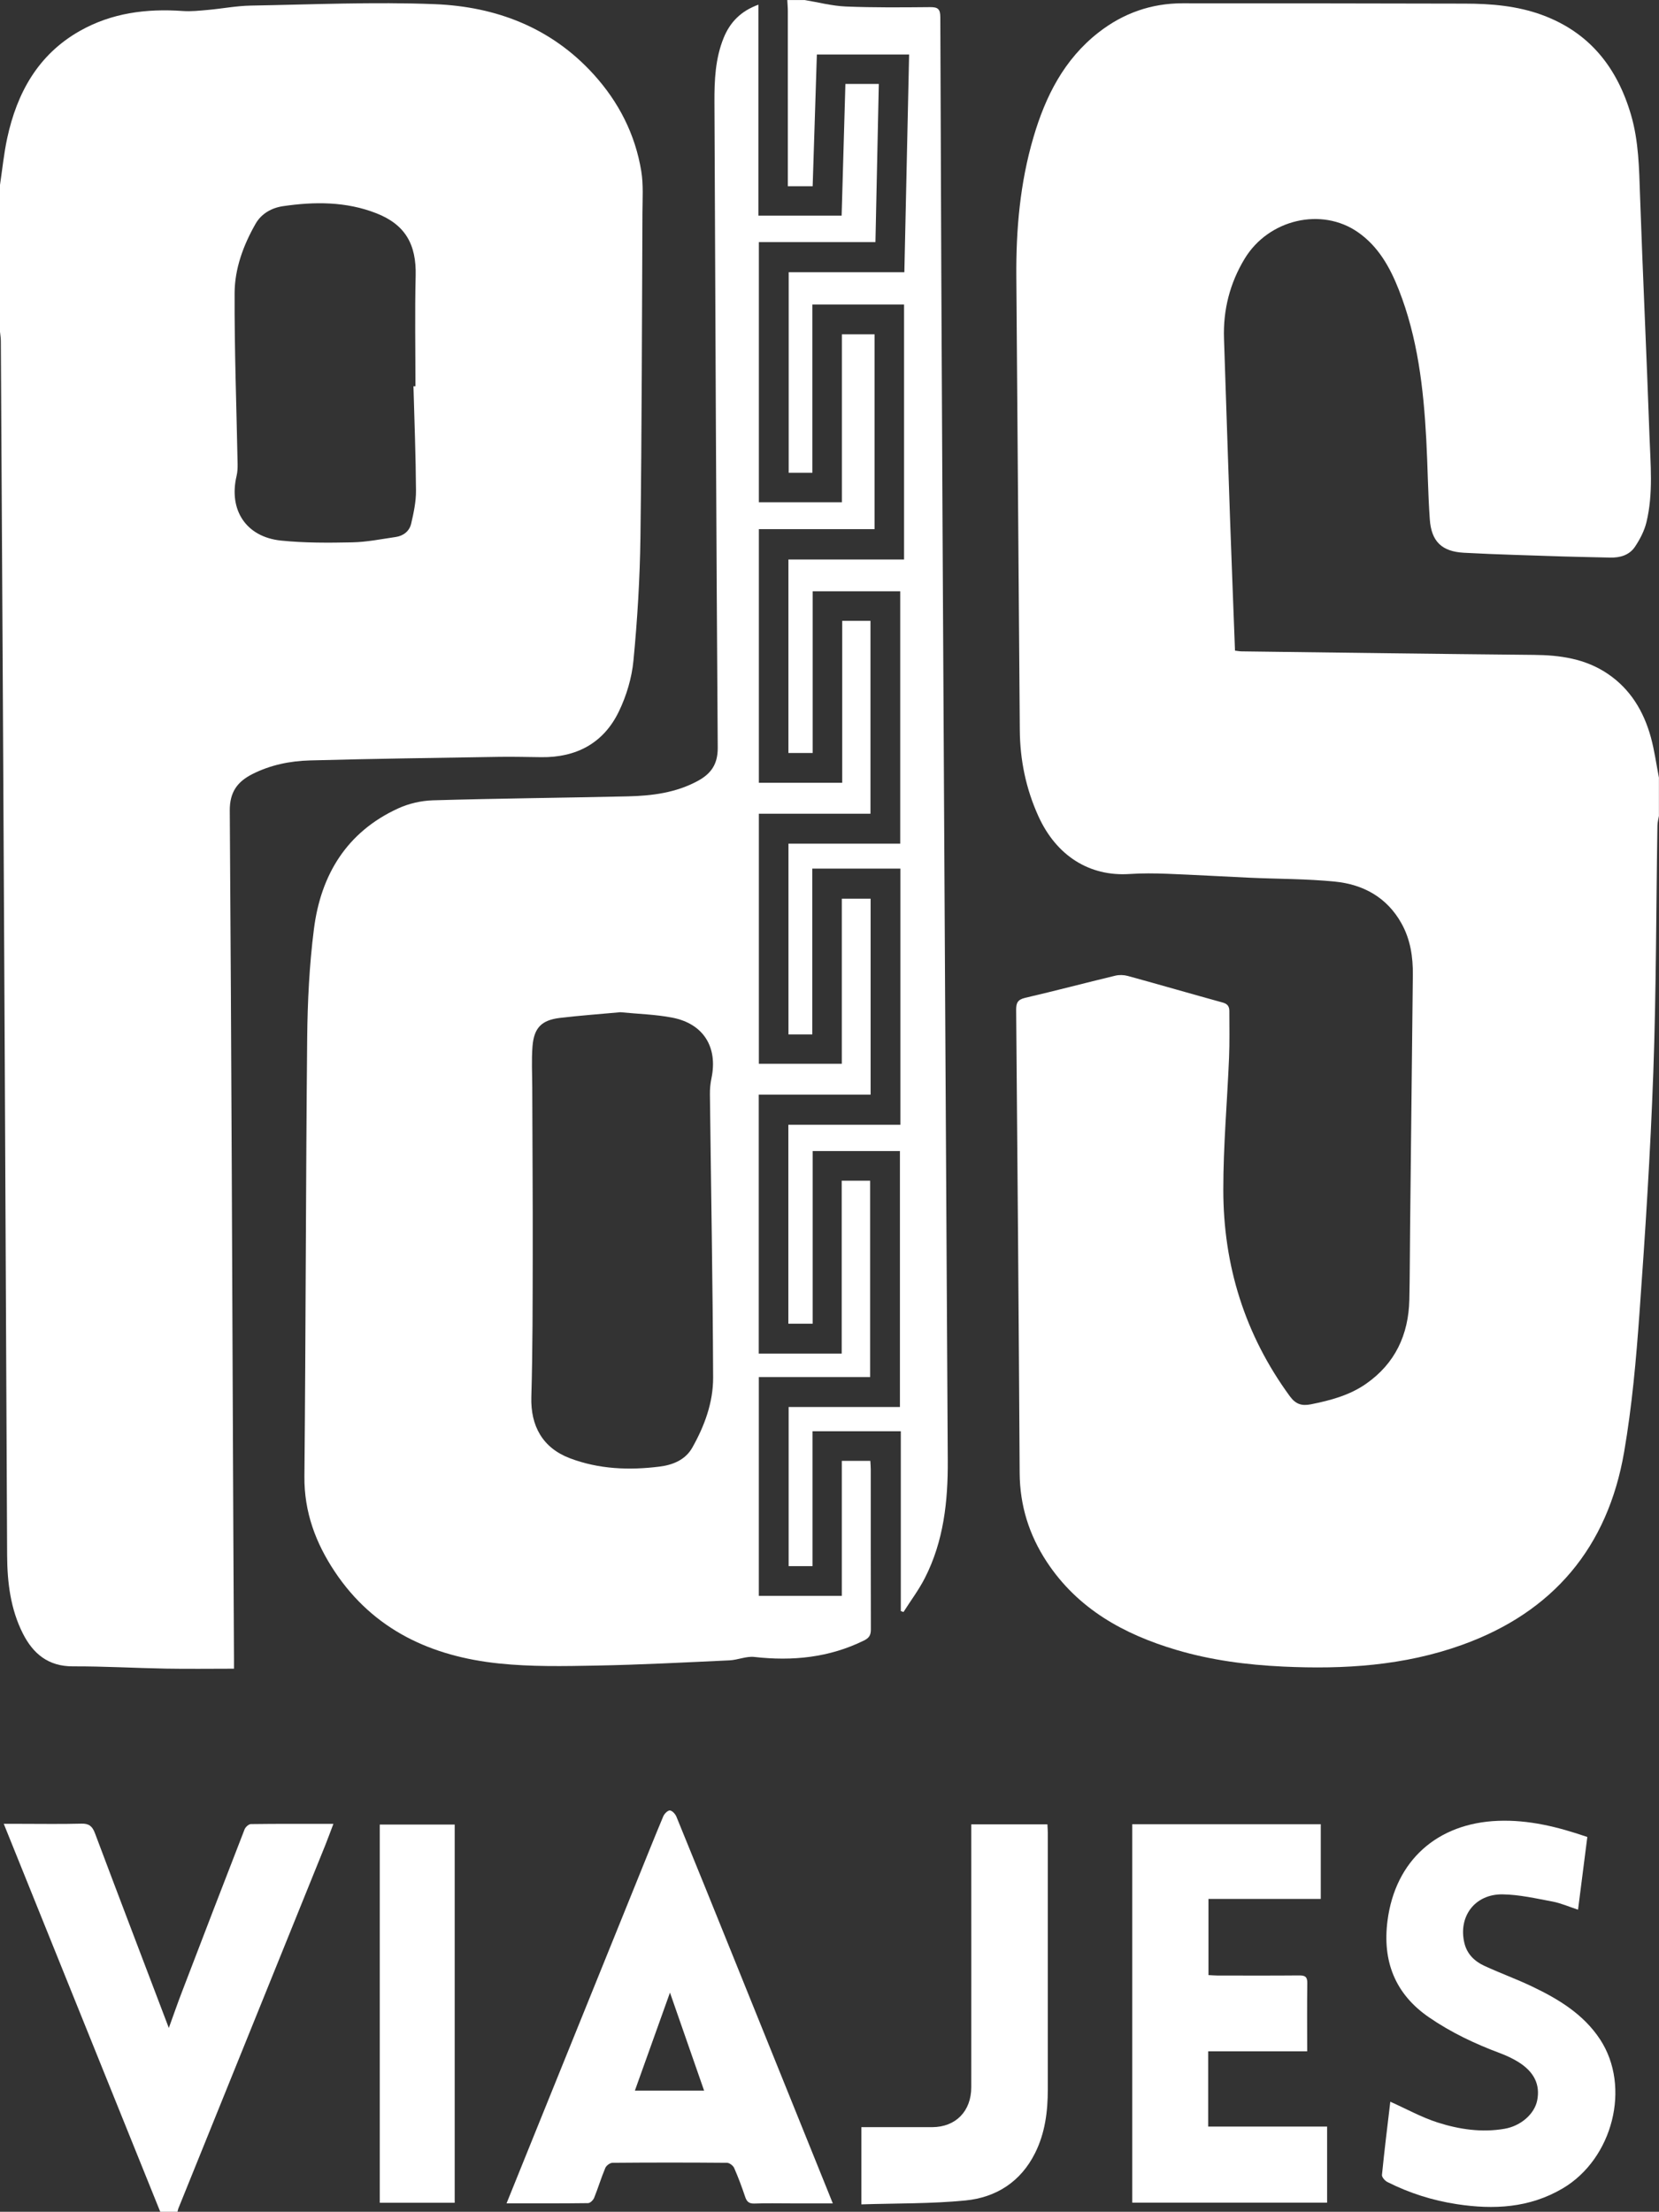
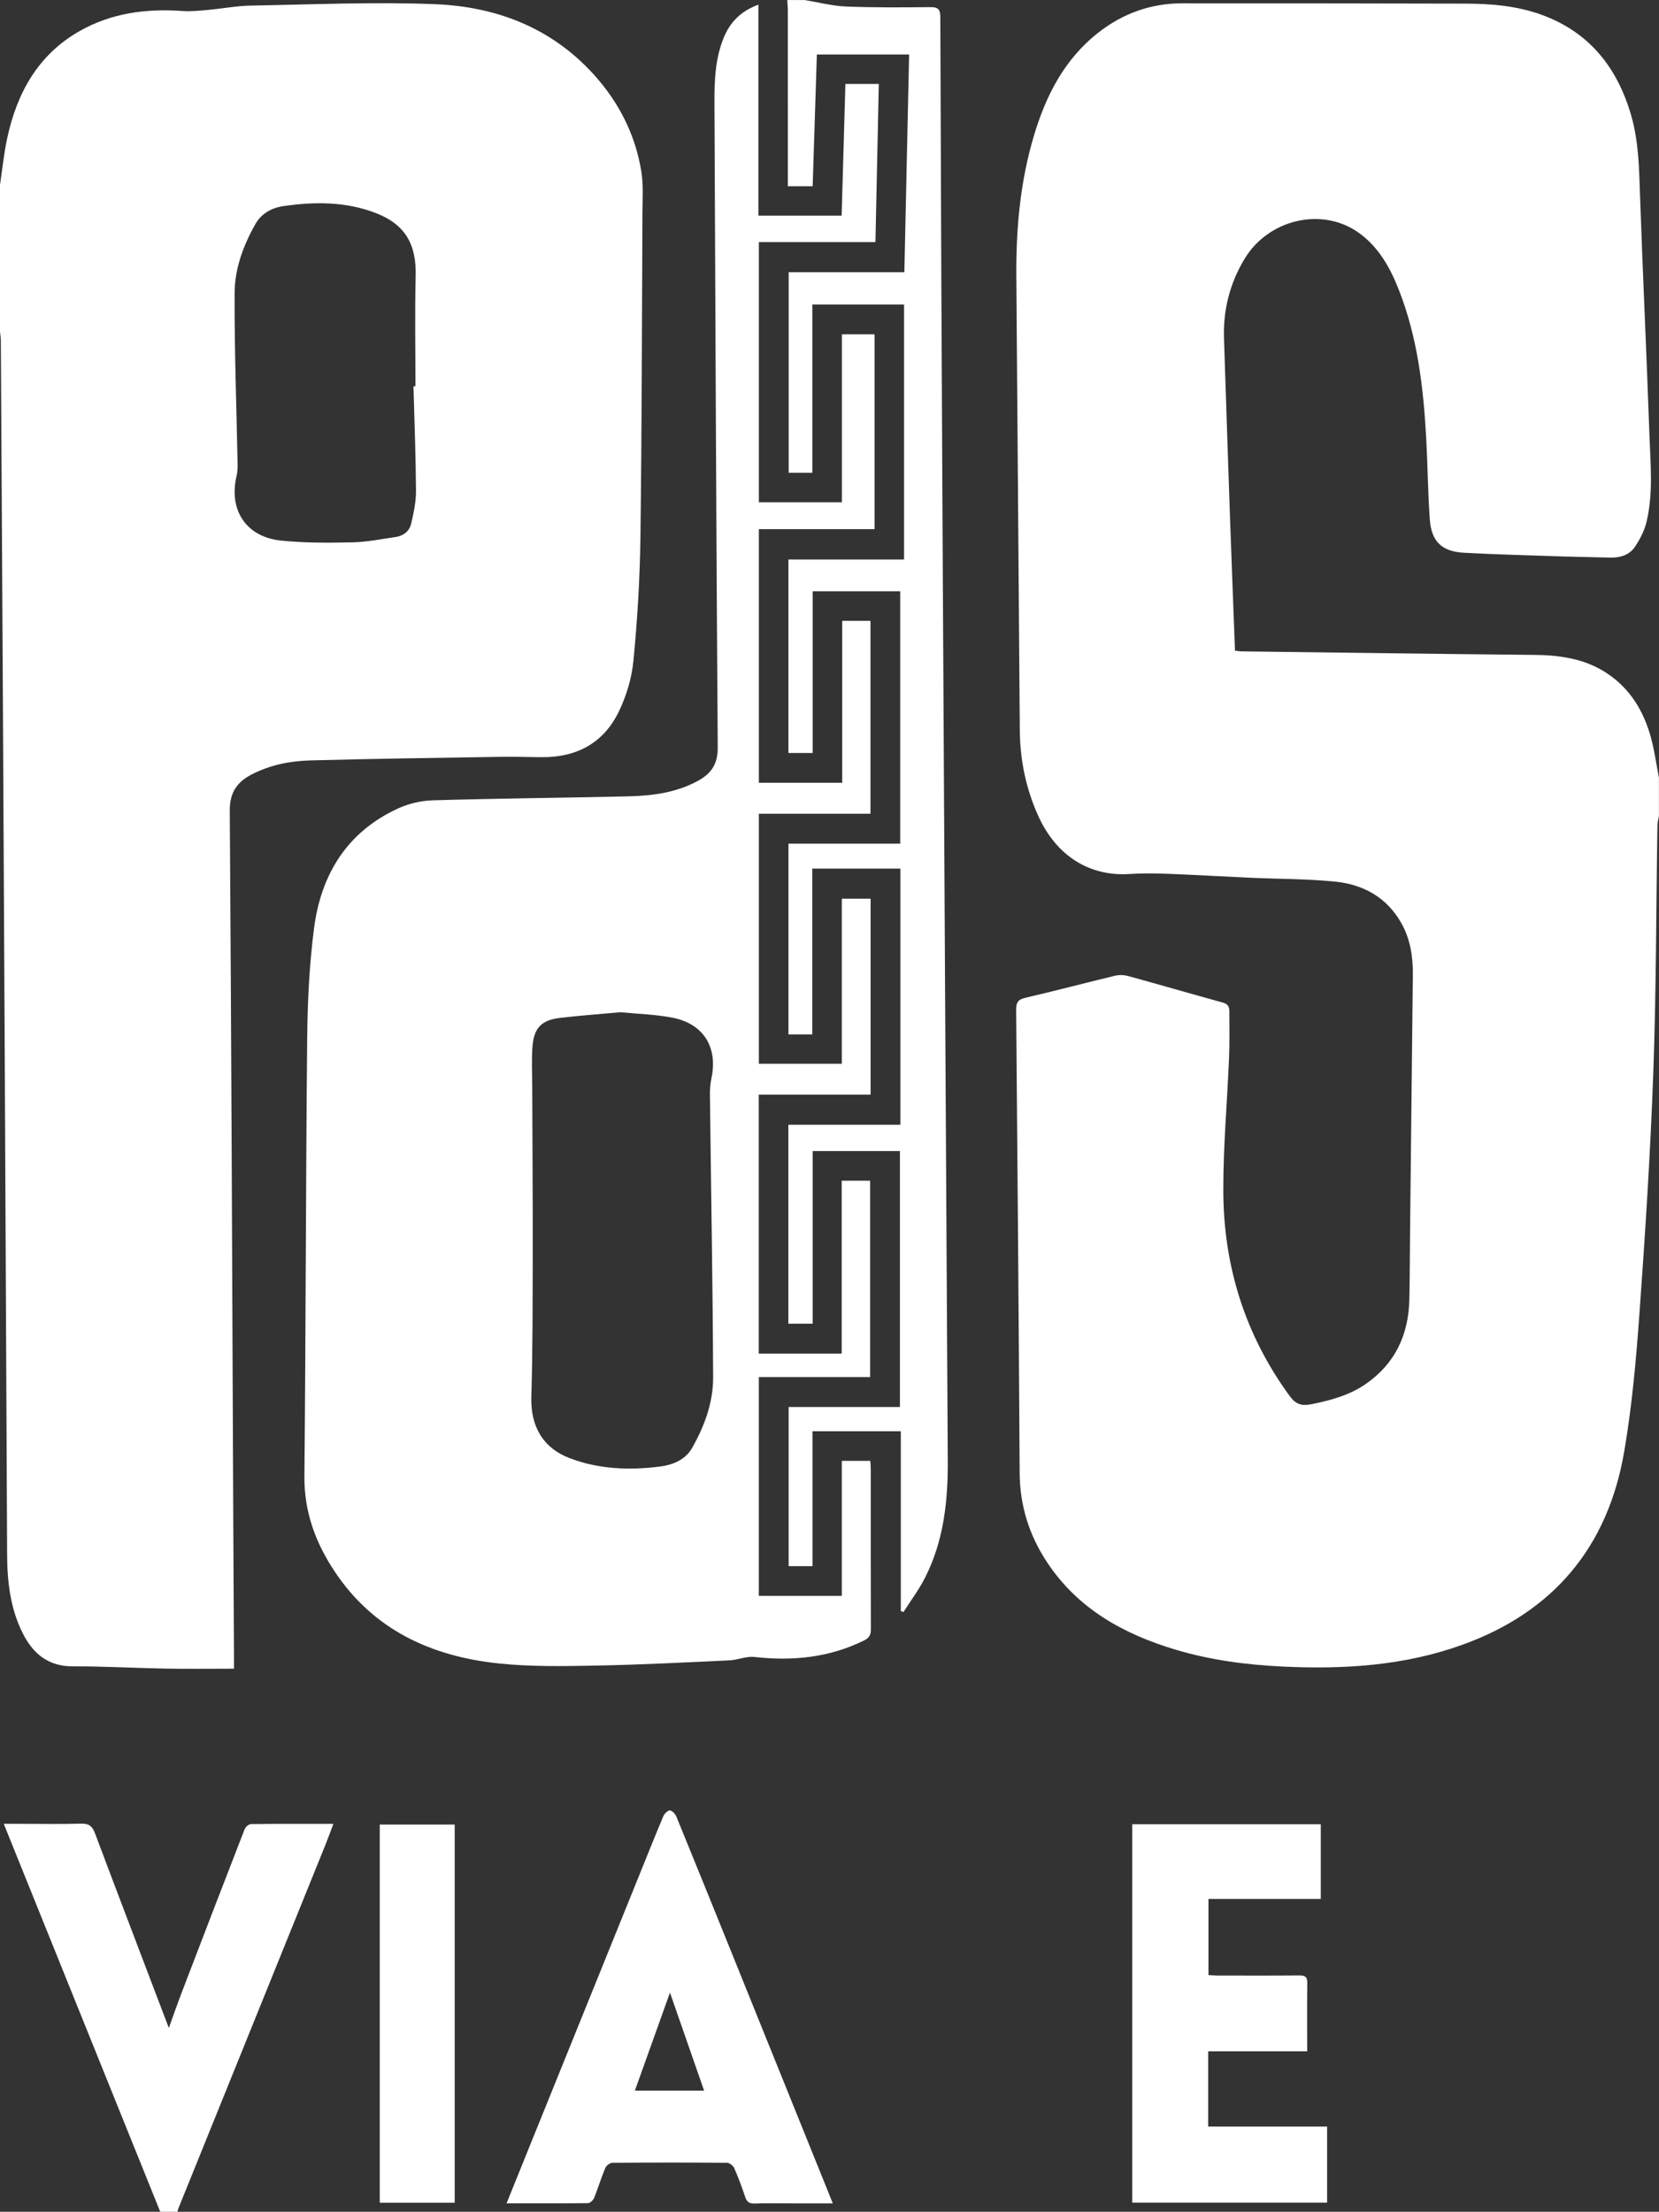
<svg xmlns="http://www.w3.org/2000/svg" id="Capa_2" data-name="Capa 2" viewBox="0 0 453.92 604.92">
  <rect x="0" y="0" width="453.92" height="604.92" fill="#333333" stroke="none" />
  <defs>
    <style>
      .cls-1 {
        fill: #fff;
        stroke-width: 0px;
      }
    </style>
  </defs>
  <g id="Capa_2-2" data-name="Capa 2">
    <g id="Capa_1-2" data-name="Capa 1-2">
      <path class="cls-1" d="M453.92,223.06c-.15.9-.41,1.81-.43,2.72-.36,22.52-.32,45.05-1.13,67.56-.79,21.94-2.2,43.88-3.78,65.78-.91,12.7-2.04,25.45-4.2,37.99-4.48,26.05-19.4,43.81-44.35,52.77-15.85,5.7-32.31,6.72-48.98,5.93-9.91-.47-19.7-1.74-29.22-4.57-14.35-4.26-26.96-11.2-35.45-24.12-4.81-7.33-7.33-15.35-7.39-24.21-.25-42.22-.59-84.43-.96-126.64-.02-1.94.38-2.87,2.46-3.36,8.24-1.91,16.43-4.08,24.66-6.06,1.08-.26,2.35-.22,3.42.07,8.69,2.38,17.34,4.9,26.03,7.29,1.33.37,1.77,1.14,1.76,2.35,0,4.25.1,8.51-.08,12.75-.5,12.03-1.58,24.06-1.57,36.09,0,20.69,5.89,39.66,18.21,56.48,1.6,2.18,3.24,2.7,5.76,2.2,5.35-1.07,10.57-2.45,15.1-5.62,7.95-5.55,11.61-13.41,11.83-22.97.15-6.61.13-13.23.21-19.84.25-23,.5-45.99.75-68.98.06-4.95-.67-9.75-3.11-14.12-3.97-7.12-10.45-10.66-18.21-11.43-7.79-.78-15.66-.71-23.5-1.07-7.45-.34-14.9-.78-22.35-1.07-3.44-.13-6.91-.17-10.34.06-10.94.73-20.01-4.95-24.94-15.8-3.4-7.48-5.03-15.35-5.09-23.56-.32-41.34-.64-82.7-.95-124.04-.1-12.88,1.02-25.63,4.67-38.04,3.29-11.23,8.39-21.38,17.86-28.75,6.73-5.25,14.4-7.94,22.91-7.95,25.76-.01,51.53.04,77.29.09,7.17.01,14.28.6,21.09,3.09,13,4.76,20.59,14.39,24.38,27.39,2.09,7.17,2.2,14.56,2.45,21.97.76,21.88,1.81,43.74,2.58,65.62.28,7.92,1.07,15.92-.82,23.75-.57,2.37-1.78,4.7-3.15,6.74-1.54,2.29-4.09,3.03-6.84,2.95-4.22-.12-8.44-.16-12.66-.3-9.09-.31-18.2-.53-27.29-1.02-6.06-.33-8.91-3.08-9.34-9.13-.52-7.29-.57-14.63-.97-21.93-.75-13.94-2.35-27.75-7.51-40.87-2.42-6.15-5.6-11.85-11.17-15.73-9.93-6.93-24.46-3.57-31.01,7.24-4.04,6.67-5.91,13.99-5.65,21.83.55,16.29,1.07,32.58,1.64,48.87.43,12.12.91,24.22,1.37,36.49.68.08,1.28.2,1.88.2,26.63.34,53.25.71,79.88.96,7.2.06,14.09,1.04,20.2,5.16,6.23,4.2,9.86,10.27,11.82,17.36.99,3.61,1.49,7.36,2.21,11.05v10.4h.02Z" />
      <path class="cls-1" d="M0,50.57c.64-4.26,1.06-8.57,1.97-12.78,2.68-12.4,8.44-22.84,19.84-29.31,8.77-4.97,18.31-6.17,28.22-5.47,2.28.16,4.6-.1,6.88-.3,3.9-.35,7.79-1.11,11.7-1.18,16.8-.29,33.63-1.06,50.4-.39,16.7.67,31.79,6.39,43.41,19.19,6.86,7.56,11.39,16.39,13.04,26.49.6,3.69.34,7.54.32,11.31-.14,29.61-.17,59.22-.55,88.83-.15,11.24-.83,22.51-1.91,33.7-.45,4.74-1.91,9.63-3.99,13.93-4.18,8.67-11.64,12.62-21.23,12.5-3.83-.04-7.68-.15-11.51-.09-17.28.28-34.55.51-51.83.98-5.41.15-10.75,1.23-15.68,3.72-4.1,2.07-6.24,4.9-6.21,9.99.45,65.75.68,131.51.97,197.27.05,11.57.12,23.15.18,34.73v2.7c-6.4,0-12.52.09-18.62-.02-8.48-.15-16.96-.65-25.44-.62-6.72.03-10.89-3.42-13.71-8.99-3.37-6.68-4.26-13.95-4.3-21.32-.24-44.81-.4-89.62-.64-134.43C.99,225.12.61,159.2.23,93.29c0-.85-.15-1.7-.23-2.55v-40.17ZM113.13,105.64h.54c0-10.07-.19-20.15.06-30.22.21-8.55-2.82-13.99-10.78-17.1-8.26-3.23-16.9-3.2-25.52-1.93-3.07.45-5.9,2-7.51,4.83-3.35,5.86-5.7,12.26-5.73,18.95-.06,15.58.52,31.16.82,46.74.02,1.09-.03,2.21-.28,3.26-2.21,9.32,2.6,16.7,12.17,17.68,6.46.66,13.01.62,19.51.48,3.97-.08,7.92-.89,11.87-1.46,2.12-.31,3.75-1.62,4.22-3.65.69-2.96,1.34-6.02,1.32-9.02-.06-9.52-.43-19.04-.69-28.56h0Z" />
      <path class="cls-1" d="M220.12,0c3.76.62,7.51,1.62,11.29,1.78,7.69.32,15.39.24,23.09.17,2.11-.02,2.77.51,2.78,2.73.15,47.02.37,94.03.62,141.05.45,84.58.93,169.16,1.42,253.74.06,11.12-1.11,22.02-6.25,32.09-1.66,3.26-3.89,6.22-5.86,9.32-.25-.08-.5-.16-.74-.24v-49.19h-24.16v36.89h-6.53v-43.53h30.45v-70h-23.88v47.23h-6.65v-54.41h30.65v-70.07h-24.1v45.36h-6.52v-52.18h30.58v-69.02h-23.96v44.23h-6.63v-52.92h31.64v-69.75h-25.09v46.03h-6.48v-54.87h31.65c.43-19.98.86-39.64,1.3-59.53h-25.24c-.38,11.92-.76,23.91-1.15,36.02h-6.79V3.06c0-1.02-.1-2.04-.15-3.05h4.71,0Z" />
      <path class="cls-1" d="M43.84,604.91c-14.21-35.23-28.43-70.45-42.81-106.09h4.5c5.58,0,11.16.1,16.73-.05,2.1-.06,3,.71,3.72,2.61,6.49,17.27,13.08,34.5,19.63,51.74.13.33.25.66.58,1.53,1.33-3.66,2.42-6.82,3.62-9.93,5.67-14.81,11.36-29.61,17.11-44.39.24-.63,1.13-1.43,1.72-1.44,7.37-.1,14.74-.06,22.58-.06-.81,2.13-1.48,3.99-2.22,5.83-13.39,33.12-26.8,66.24-40.2,99.36-.11.29-.16.6-.24.9h-4.72Z" />
      <path class="cls-1" d="M207.51,1.32v57.65h22.77c.34-12.03.69-23.97,1.03-36.01h9.14c-.31,14.45-.61,28.73-.92,43.25h-31.9v71.16h22.72v-45.93h8.94v53.28h-31.66v69.37h22.81v-44.29h7.73v52.75h-30.54v68.39h22.7v-45.15h7.88v53.59h-30.61v70.83h22.7v-47.29h7.78v53.71h-30.46v59.83h22.71v-36.91h7.8c.04.81.12,1.57.12,2.33,0,14.57-.01,29.14.03,43.71,0,1.52-.38,2.34-1.84,3.07-9.56,4.71-19.59,5.7-30.05,4.52-2.21-.25-4.53.83-6.82.93-12.15.56-24.31,1.21-36.47,1.43-8.87.17-17.8.34-26.6-.58-18.39-1.92-34.23-9.11-44.89-25.09-5.22-7.83-8.41-16.31-8.32-26.06.38-40,.37-80.01.76-120.01.1-9.9.59-19.86,1.84-29.68,1.88-14.86,8.99-26.58,23.05-33.02,2.9-1.33,6.29-2.11,9.48-2.21,17.74-.52,35.5-.68,53.24-1.08,6.7-.15,13.32-.97,19.34-4.27,3.54-1.94,5.41-4.52,5.38-9.04-.41-58.83-.64-117.66-.9-176.5-.03-6,.22-11.98,2.52-17.64,1.74-4.27,4.69-7.34,9.5-9.08v.03ZM169.79,276.84c-5.5.51-11.06.9-16.59,1.56-5.01.6-7.1,2.7-7.5,7.77-.3,3.74-.08,7.52-.07,11.29.04,15.2.16,30.4.13,45.59-.03,12.99,0,25.99-.38,38.98-.24,7.99,3.1,13.97,10.54,16.8,7.98,3.02,16.26,3.33,24.6,2.28,3.56-.45,6.99-1.82,8.88-5.15,3.36-5.93,5.74-12.39,5.72-19.19-.1-25.83-.58-51.65-.88-77.48-.02-1.48.13-2.98.43-4.42,1.77-8.49-2.2-14.91-10.76-16.55-4.59-.88-9.34-1-14.11-1.47h0Z" />
      <path class="cls-1" d="M138.6,602.61c2.74-6.78,5.3-13.09,7.85-19.42,9.25-22.85,18.49-45.7,27.74-68.55,2.42-5.97,4.8-11.95,7.29-17.88.3-.71,1.24-1.64,1.81-1.6.66.06,1.49.98,1.79,1.72,5.24,12.78,10.41,25.6,15.59,38.41,8.71,21.55,17.41,43.09,26.11,64.64.32.78.62,1.56,1.08,2.7h-11.56c-3.3,0-6.6-.08-9.89.04-1.45.05-2.08-.5-2.52-1.81-.9-2.68-1.88-5.34-3.02-7.92-.29-.65-1.28-1.4-1.95-1.41-10.44-.09-20.89-.09-31.33,0-.68,0-1.69.75-1.97,1.4-1.13,2.67-1.96,5.47-3.05,8.16-.25.64-1.09,1.46-1.67,1.47-7.29.1-14.58.06-22.3.06h0ZM173.7,571.79h18.95c-3.08-8.86-6.11-17.53-9.34-26.81-3.33,9.3-6.43,17.95-9.6,26.81Z" />
      <path class="cls-1" d="M309.8,602.44v-103.52h51.58v20.44h-30.73v20.83c.83.04,1.66.11,2.49.12,7.46,0,14.93.04,22.39-.03,1.62-.01,2.18.44,2.16,2.12-.09,6.12-.03,12.24-.03,18.65h-27.09v20.57h32.54v20.81h-53.3Z" />
-       <path class="cls-1" d="M380.42,574.83c4.37,1.95,8.5,4.25,12.92,5.67,5.91,1.89,12.08,2.81,18.35,1.72,4.43-.77,8.15-4.03,8.9-7.74.87-4.33-.83-7.87-5.28-10.6-1.53-.93-3.19-1.7-4.87-2.33-6.86-2.56-13.42-5.66-19.48-9.83-9.37-6.45-12.74-15.49-11.32-26.42,2.14-16.48,13.65-26.66,30.23-27.3,8.4-.32,16.32,1.63,24.44,4.42-.84,6.56-1.67,13.08-2.54,19.88-2.44-.79-4.66-1.78-6.97-2.22-4.53-.85-9.1-1.9-13.67-1.97-7.61-.11-12.2,6.1-10.45,13.34.73,3.01,2.77,4.95,5.39,6.18,4.33,2.01,8.85,3.63,13.15,5.69,7.22,3.44,14.04,7.57,18.56,14.43,8.57,13.01,3.49,32.73-10.24,40.8-9.1,5.35-18.86,5.83-28.94,4.29-6.63-1.01-12.97-3.02-18.96-6.04-.69-.34-1.58-1.34-1.52-1.95.67-6.78,1.52-13.54,2.28-20.01h0Z" />
-       <path class="cls-1" d="M235.68,602.91v-21.13h2.46c5.65,0,11.31.01,16.96,0,6.39-.03,10.65-4.36,10.65-10.93.02-22.91,0-45.82,0-68.74v-3.15h20.83c.04.84.11,1.6.11,2.36,0,23.38,0,46.77,0,70.15,0,6.04-.75,11.94-3.49,17.41-3.92,7.85-10.66,12.13-19.03,12.95-9.4.92-18.91.76-28.53,1.07h.02Z" />
      <path class="cls-1" d="M103.91,602.46v-103.44h20.5v103.44h-20.5Z" />
    </g>
  </g>
</svg>